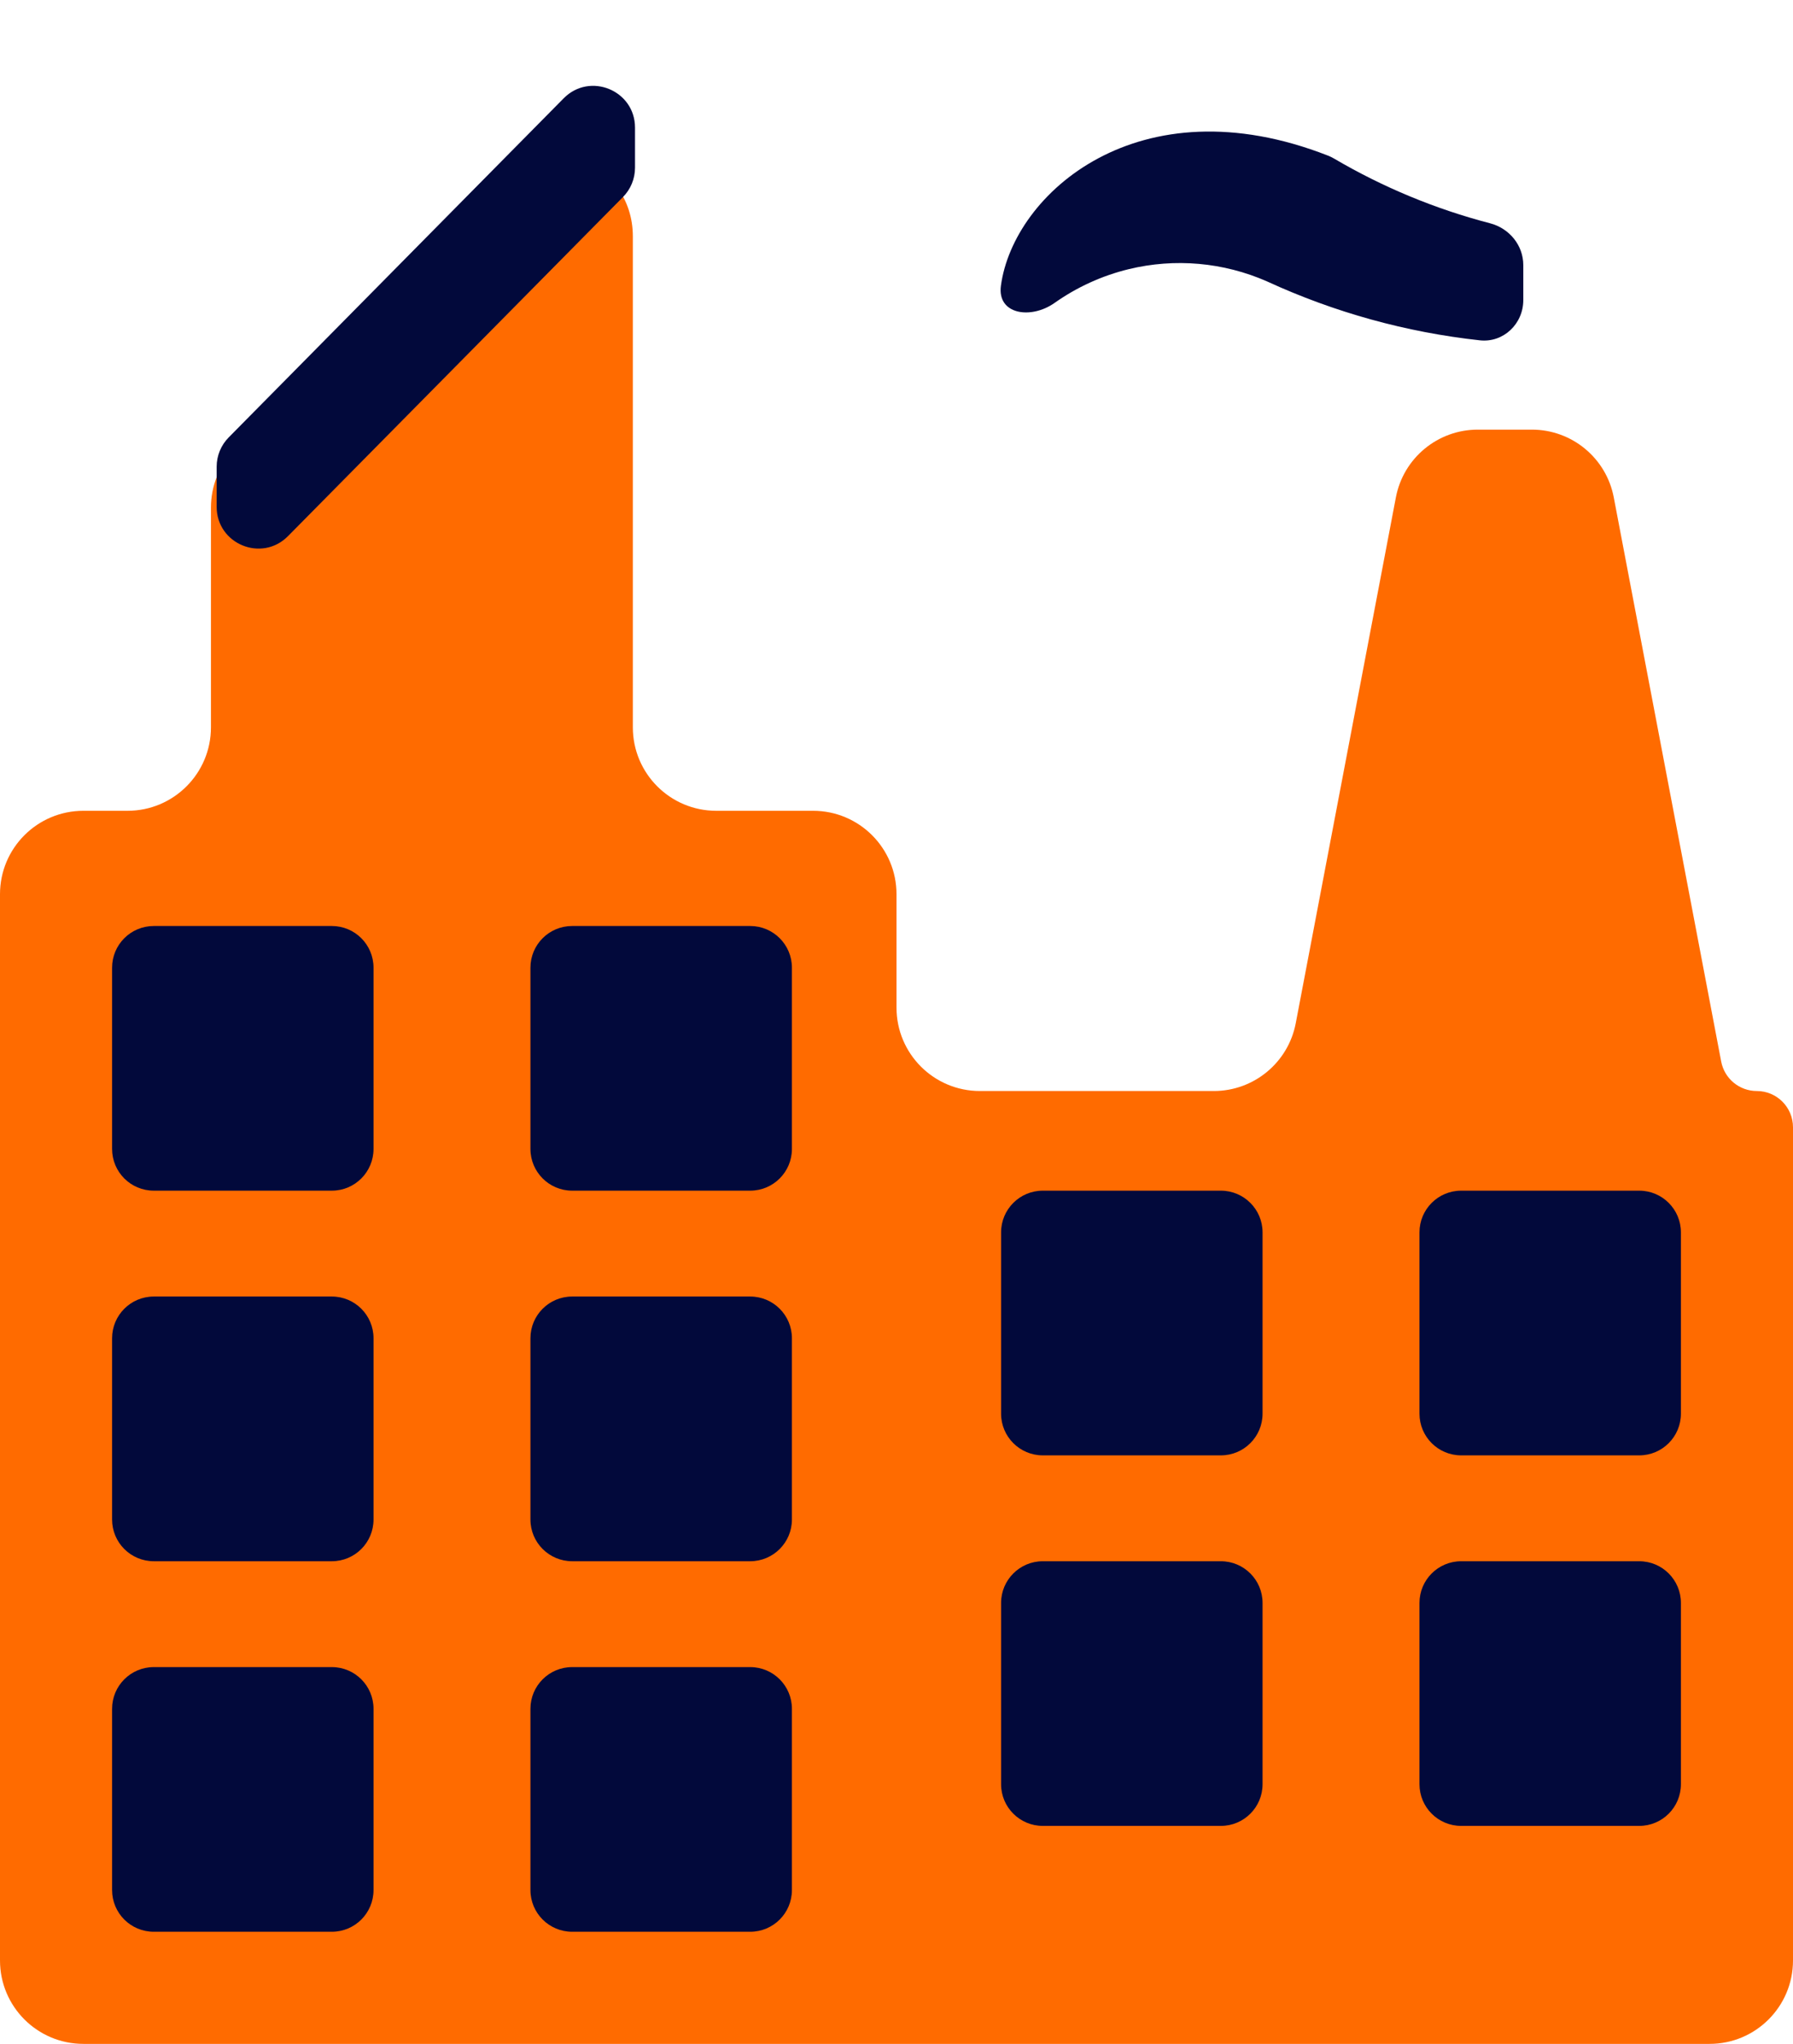
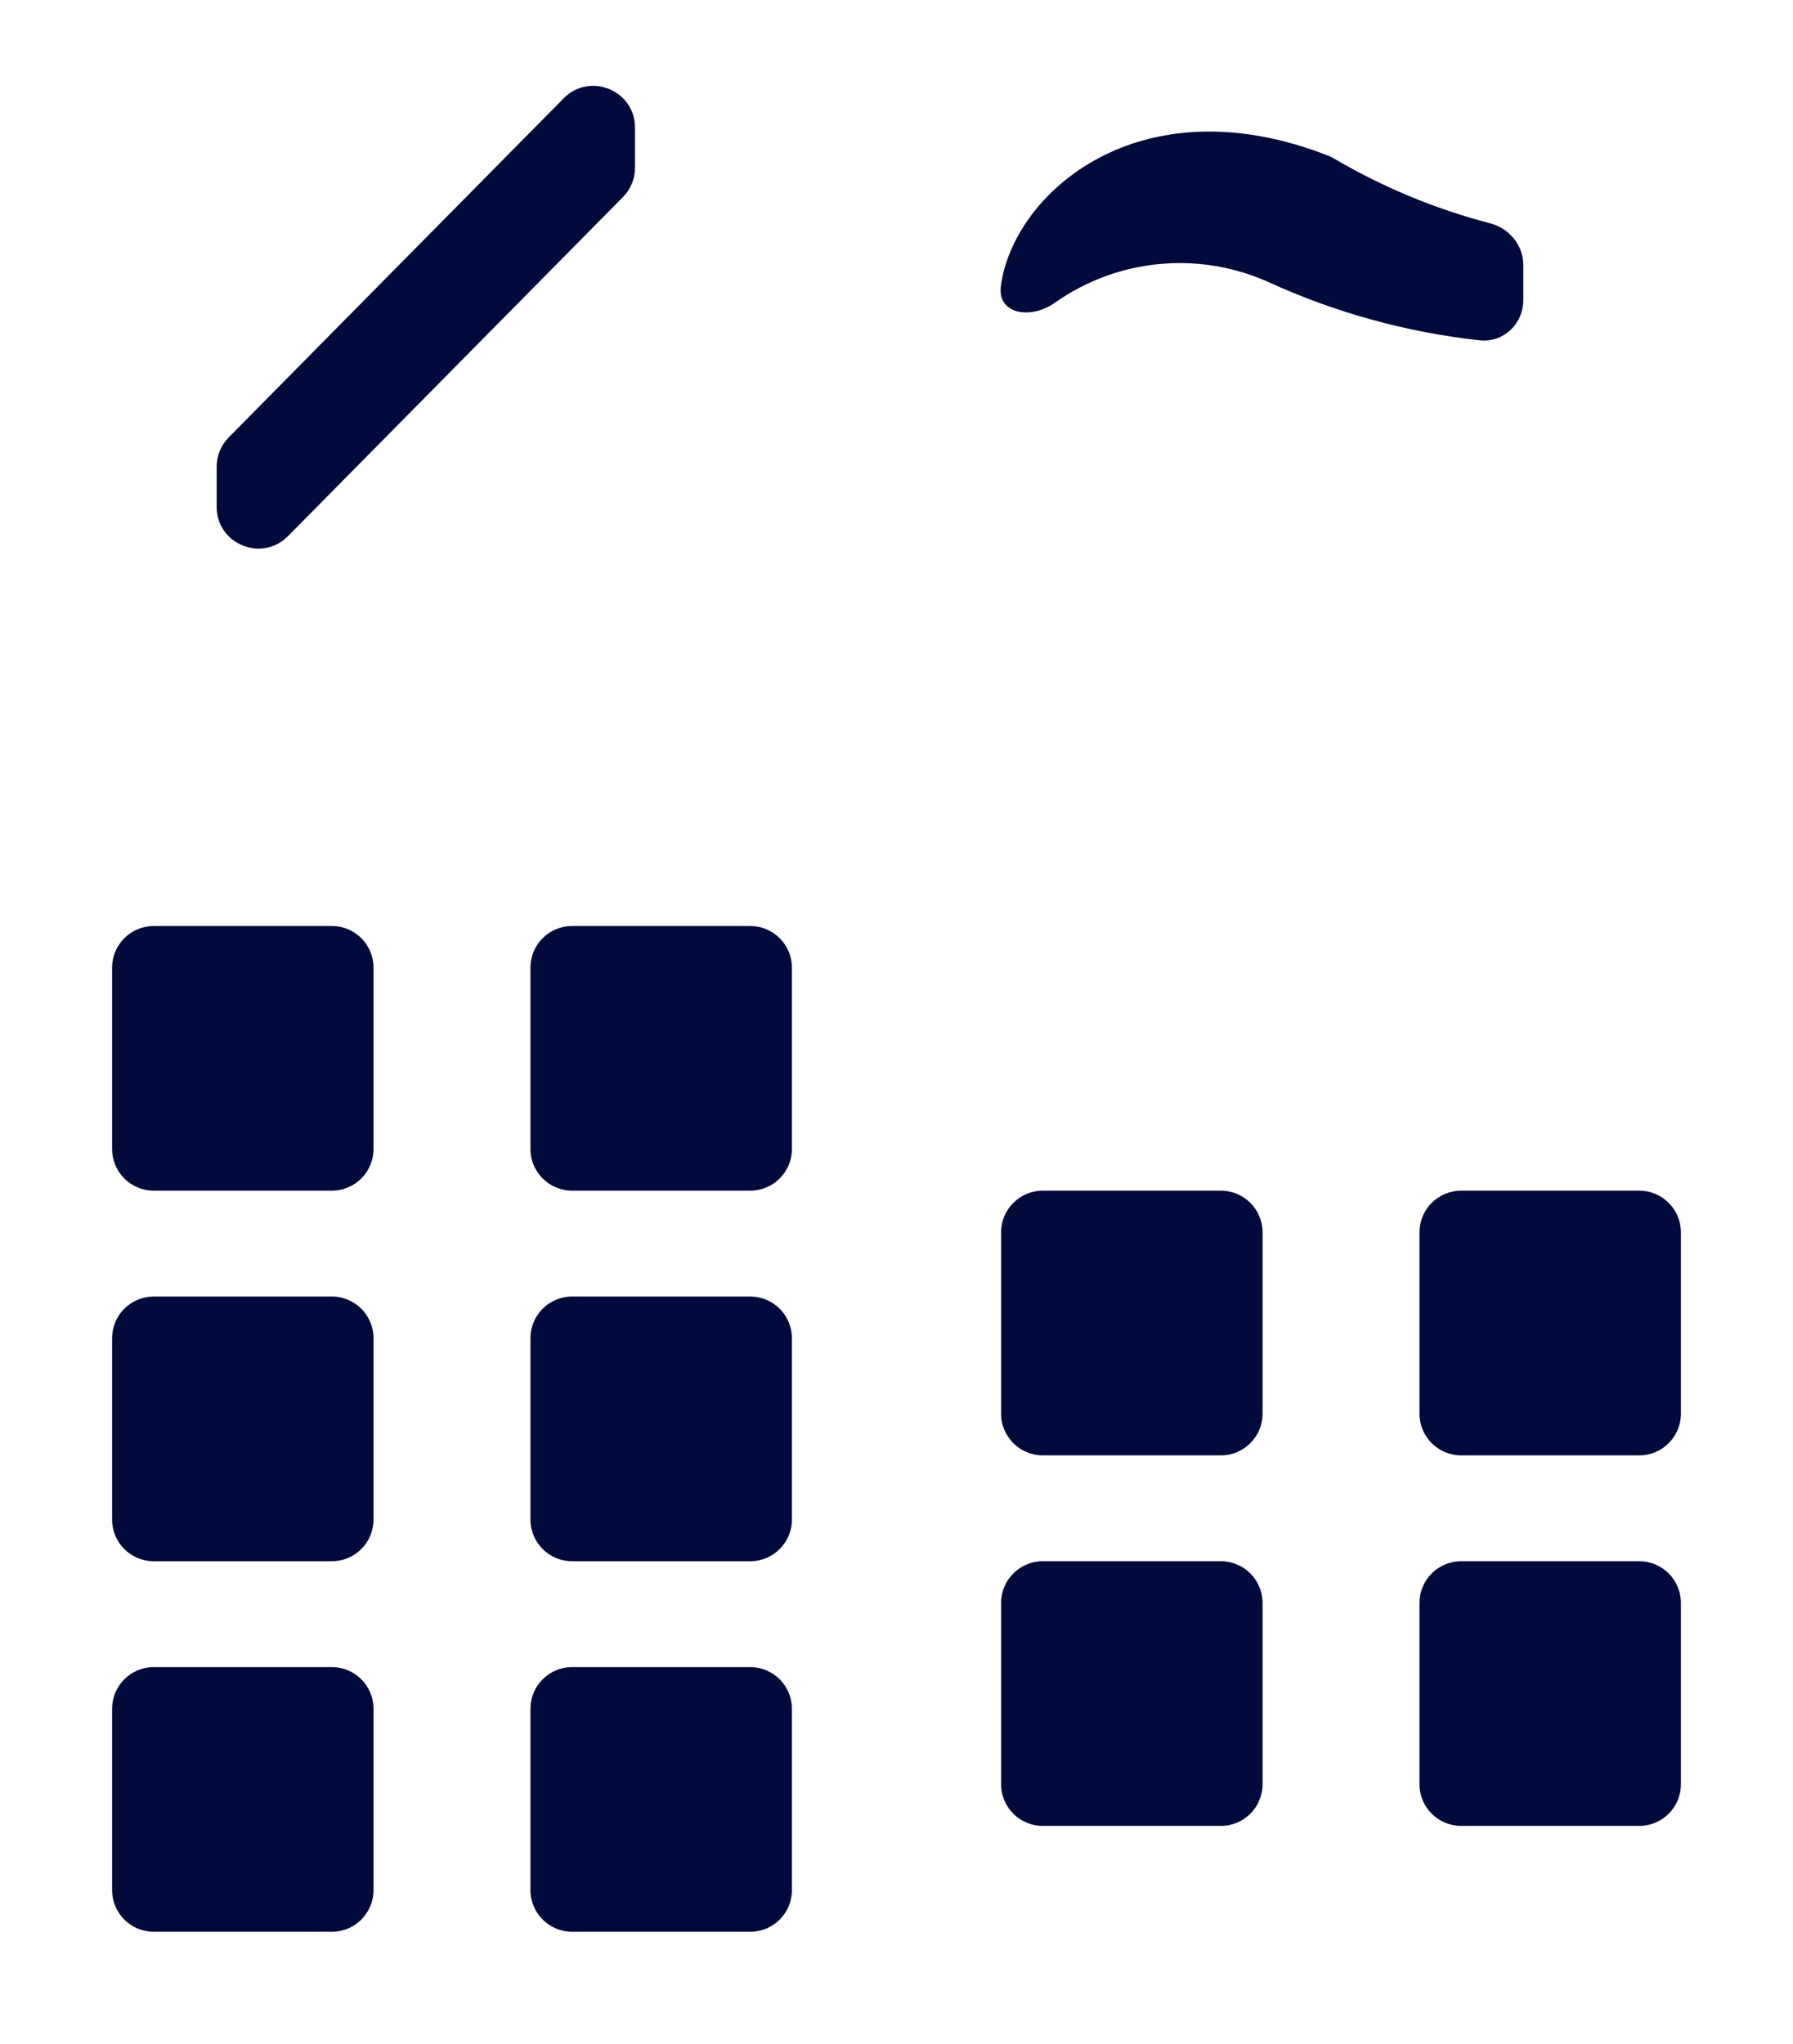
<svg xmlns="http://www.w3.org/2000/svg" width="43" height="49" viewBox="0 0 43 49" fill="none">
-   <path fill-rule="evenodd" clip-rule="evenodd" d="M42.132 26.156C42.611 26.156 43 26.545 43 27.025V47C43 48.105 42.105 49 41 49H21.5H2C0.895 49 0 48.105 0 47V21.438C0 20.333 0.895 19.438 2 19.438H3.059C4.163 19.438 5.059 18.542 5.059 17.438V12.168C5.059 11.659 5.253 11.168 5.602 10.797L11.72 4.297C12.961 2.979 15.177 3.857 15.177 5.668V17.438C15.177 18.542 16.072 19.438 17.177 19.438H19.5C20.605 19.438 21.5 20.333 21.5 21.438V24.156C21.5 25.261 22.395 26.156 23.5 26.156H29.11C30.07 26.156 30.895 25.474 31.075 24.53L33.476 11.926C33.655 10.982 34.48 10.3 35.44 10.3H36.738C37.698 10.3 38.523 10.982 38.702 11.926L41.278 25.45C41.356 25.86 41.715 26.156 42.132 26.156V26.156Z" fill="#FF6B00" />
  <path fill-rule="evenodd" clip-rule="evenodd" d="M35.042 43.774C34.489 43.774 34.042 43.327 34.042 42.774V38.429C34.042 37.877 34.489 37.429 35.042 37.429H39.312C39.865 37.429 40.312 37.877 40.312 38.429V42.774C40.312 43.327 39.865 43.774 39.312 43.774H35.042ZM34.042 29.545C34.042 28.993 34.489 28.545 35.042 28.545H39.312C39.865 28.545 40.312 28.993 40.312 29.545V33.891C40.312 34.443 39.865 34.891 39.312 34.891H35.042C34.489 34.891 34.042 34.443 34.042 33.891V29.545ZM25.291 7.262C24.722 7.664 23.91 7.54 24.004 6.85C24.302 4.642 27.311 1.954 31.851 3.732C31.899 3.751 31.947 3.774 31.991 3.8C33.164 4.489 34.424 5.012 35.735 5.353C36.196 5.473 36.532 5.88 36.532 6.356V7.194C36.532 7.764 36.056 8.221 35.49 8.159C33.727 7.967 32.005 7.491 30.387 6.747C29.342 6.287 28.177 6.184 27.069 6.453C26.427 6.609 25.825 6.885 25.291 7.262ZM12.721 40.967C12.721 40.415 13.168 39.967 13.721 39.967H17.992C18.544 39.967 18.992 40.415 18.992 40.967V45.312C18.992 45.865 18.544 46.312 17.992 46.312H13.721C13.169 46.312 12.721 45.865 12.721 45.312V40.967ZM12.721 32.083C12.721 31.531 13.168 31.083 13.721 31.083H17.992C18.544 31.083 18.992 31.531 18.992 32.083V36.429C18.992 36.981 18.544 37.429 17.992 37.429H13.721C13.169 37.429 12.721 36.981 12.721 36.429V32.083ZM12.721 23.2C12.721 22.647 13.168 22.2 13.721 22.2H17.992C18.544 22.2 18.992 22.647 18.992 23.2V27.545C18.992 28.097 18.544 28.545 17.992 28.545H13.721C13.169 28.545 12.721 28.097 12.721 27.545V23.2ZM5.196 11.188C5.196 10.925 5.3 10.673 5.485 10.486L13.518 2.357C14.146 1.721 15.229 2.166 15.229 3.06V4.022C15.229 4.285 15.125 4.537 14.94 4.724L6.907 12.853C6.279 13.489 5.196 13.044 5.196 12.15V11.188ZM8.958 27.545C8.958 28.097 8.511 28.545 7.958 28.545H3.688C3.135 28.545 2.688 28.097 2.688 27.545V23.2C2.688 22.647 3.135 22.2 3.688 22.2H7.958C8.511 22.2 8.958 22.647 8.958 23.2V27.545ZM8.958 36.429C8.958 36.981 8.511 37.429 7.958 37.429H3.688C3.135 37.429 2.688 36.981 2.688 36.429V32.083C2.688 31.531 3.135 31.083 3.688 31.083H7.958C8.511 31.083 8.958 31.531 8.958 32.083V36.429ZM8.958 45.312C8.958 45.865 8.511 46.312 7.958 46.312H3.688C3.135 46.312 2.688 45.865 2.688 45.312V40.967C2.688 40.415 3.135 39.967 3.688 39.967H7.958C8.511 39.967 8.958 40.415 8.958 40.967V45.312ZM30.279 33.891C30.279 34.443 29.831 34.891 29.279 34.891H25.008C24.456 34.891 24.008 34.443 24.008 33.891V29.545C24.008 28.993 24.456 28.545 25.008 28.545H29.279C29.831 28.545 30.279 28.993 30.279 29.545V33.891ZM30.279 42.774C30.279 43.327 29.831 43.774 29.279 43.774H25.008C24.456 43.774 24.008 43.327 24.008 42.774V38.429C24.008 37.877 24.456 37.429 25.008 37.429H29.279C29.831 37.429 30.279 37.877 30.279 38.429V42.774Z" fill="#02093B" />
</svg>